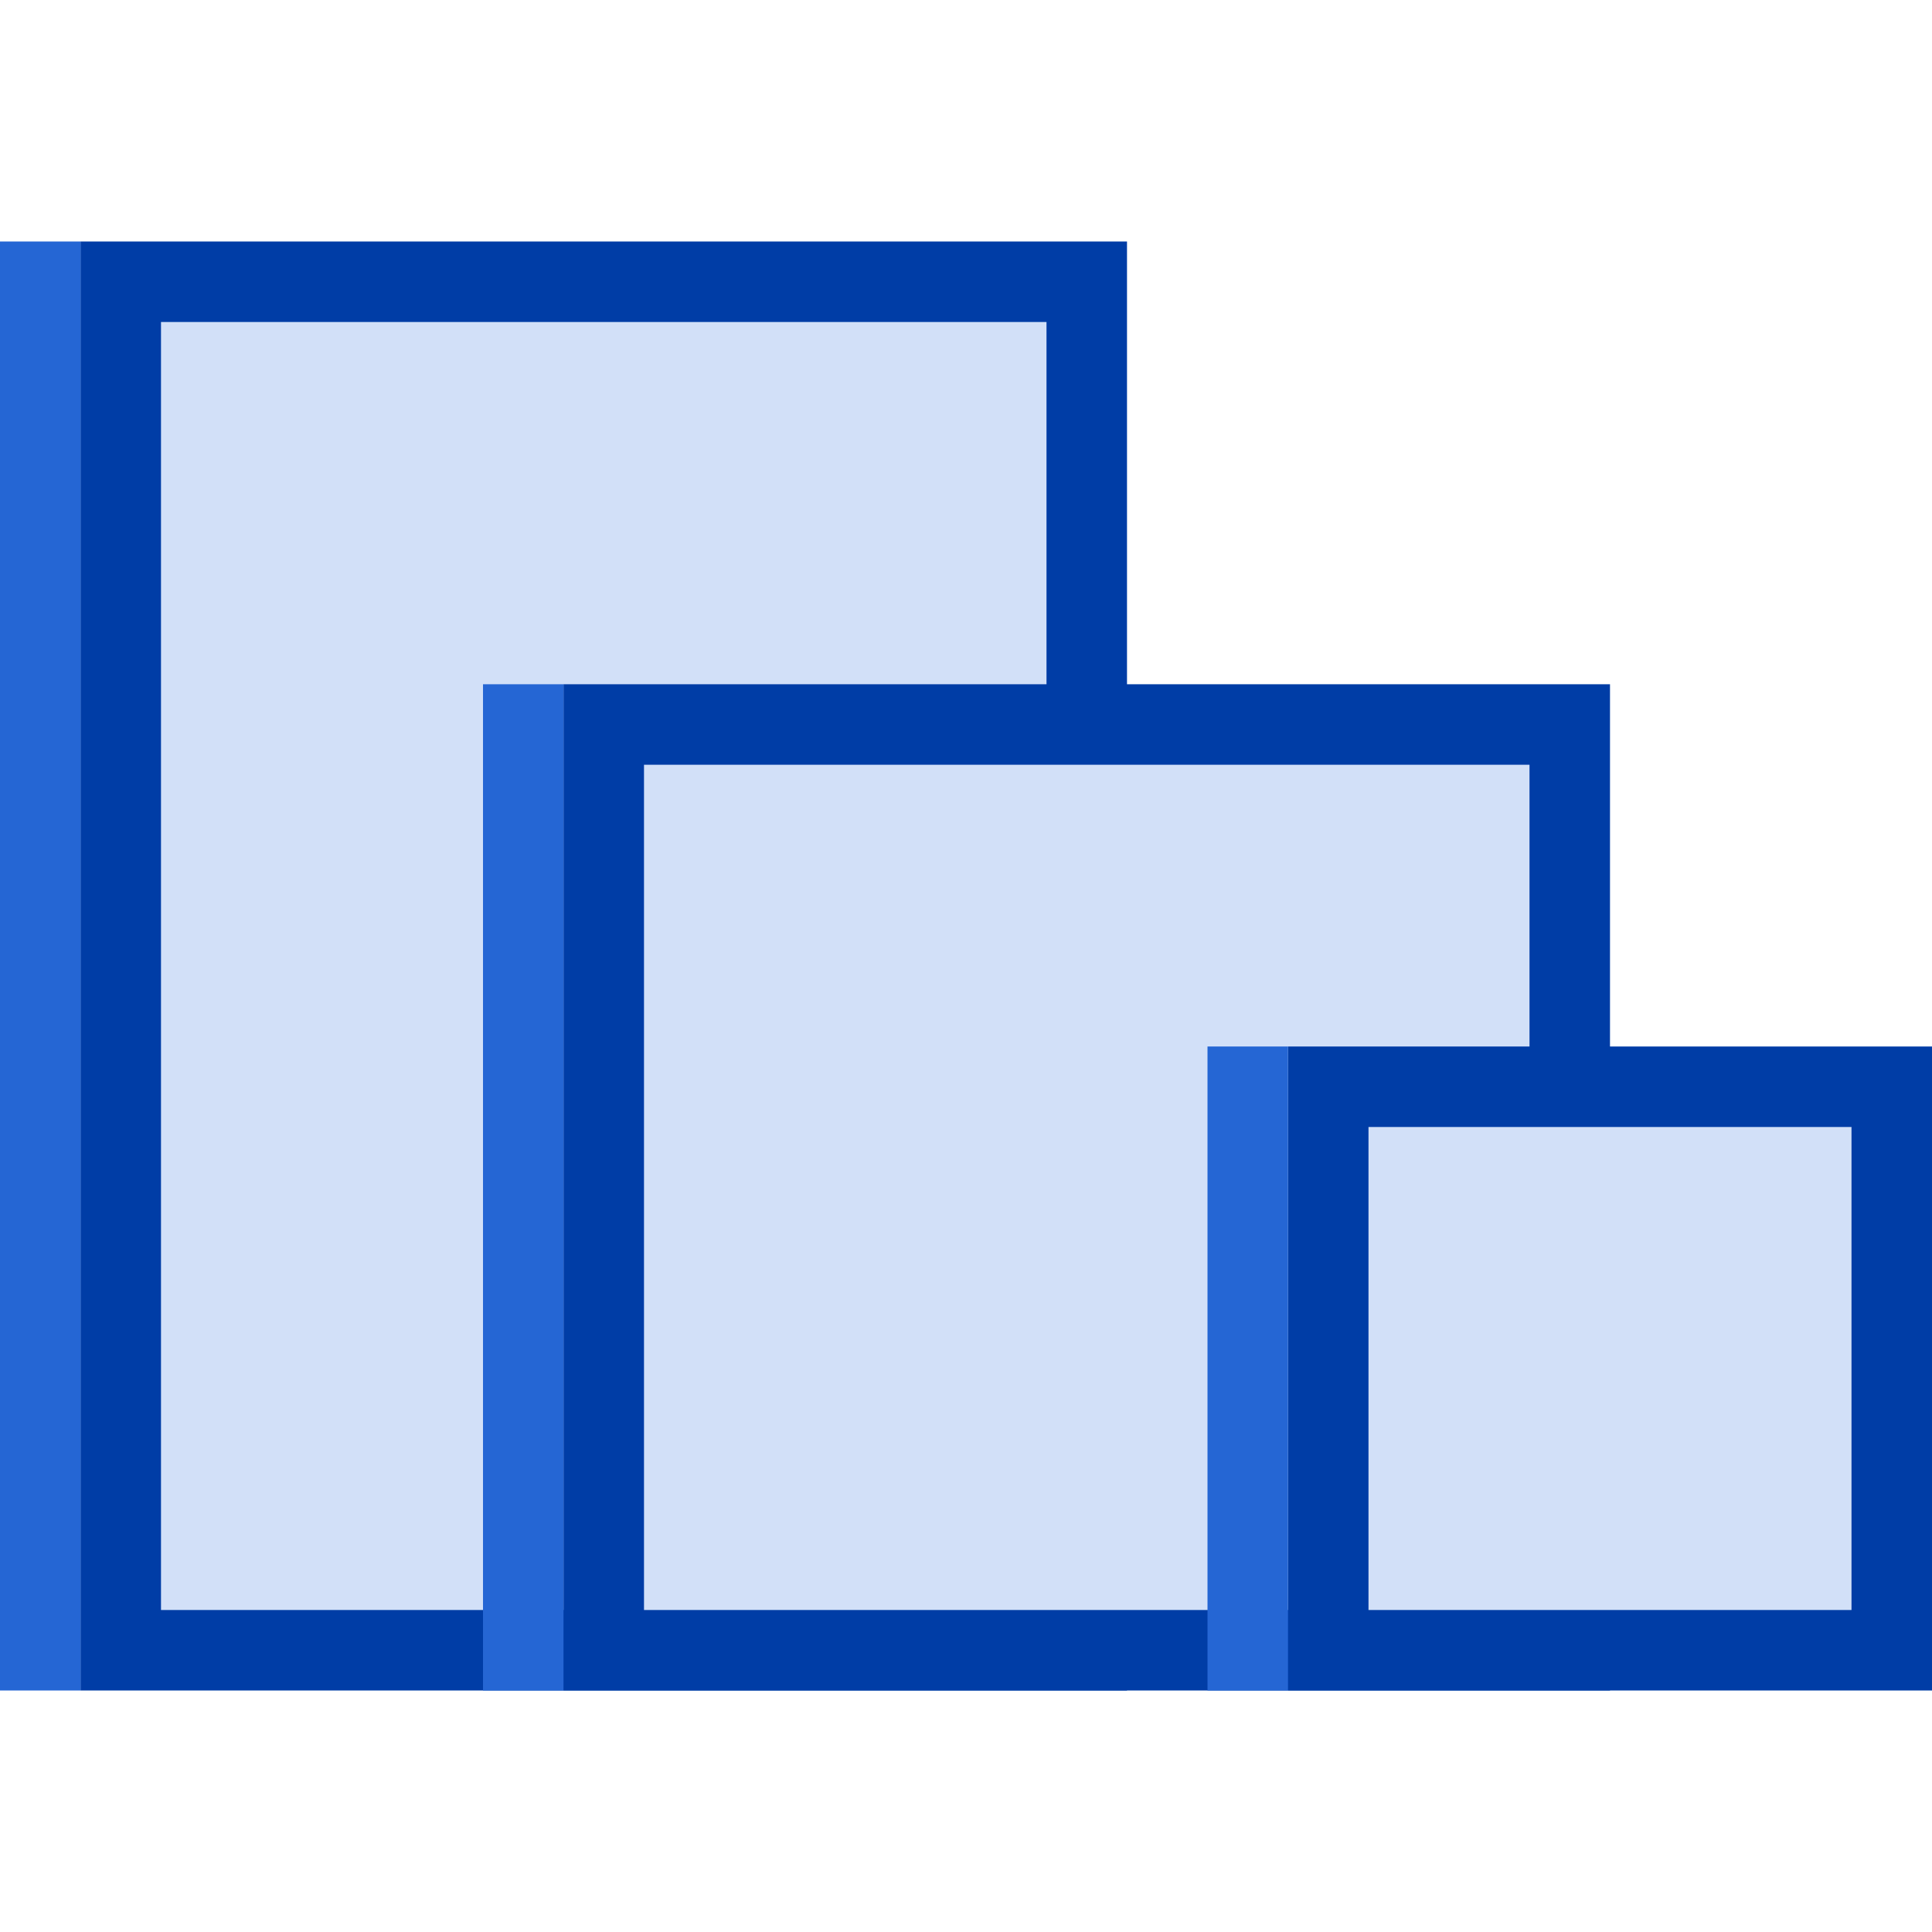
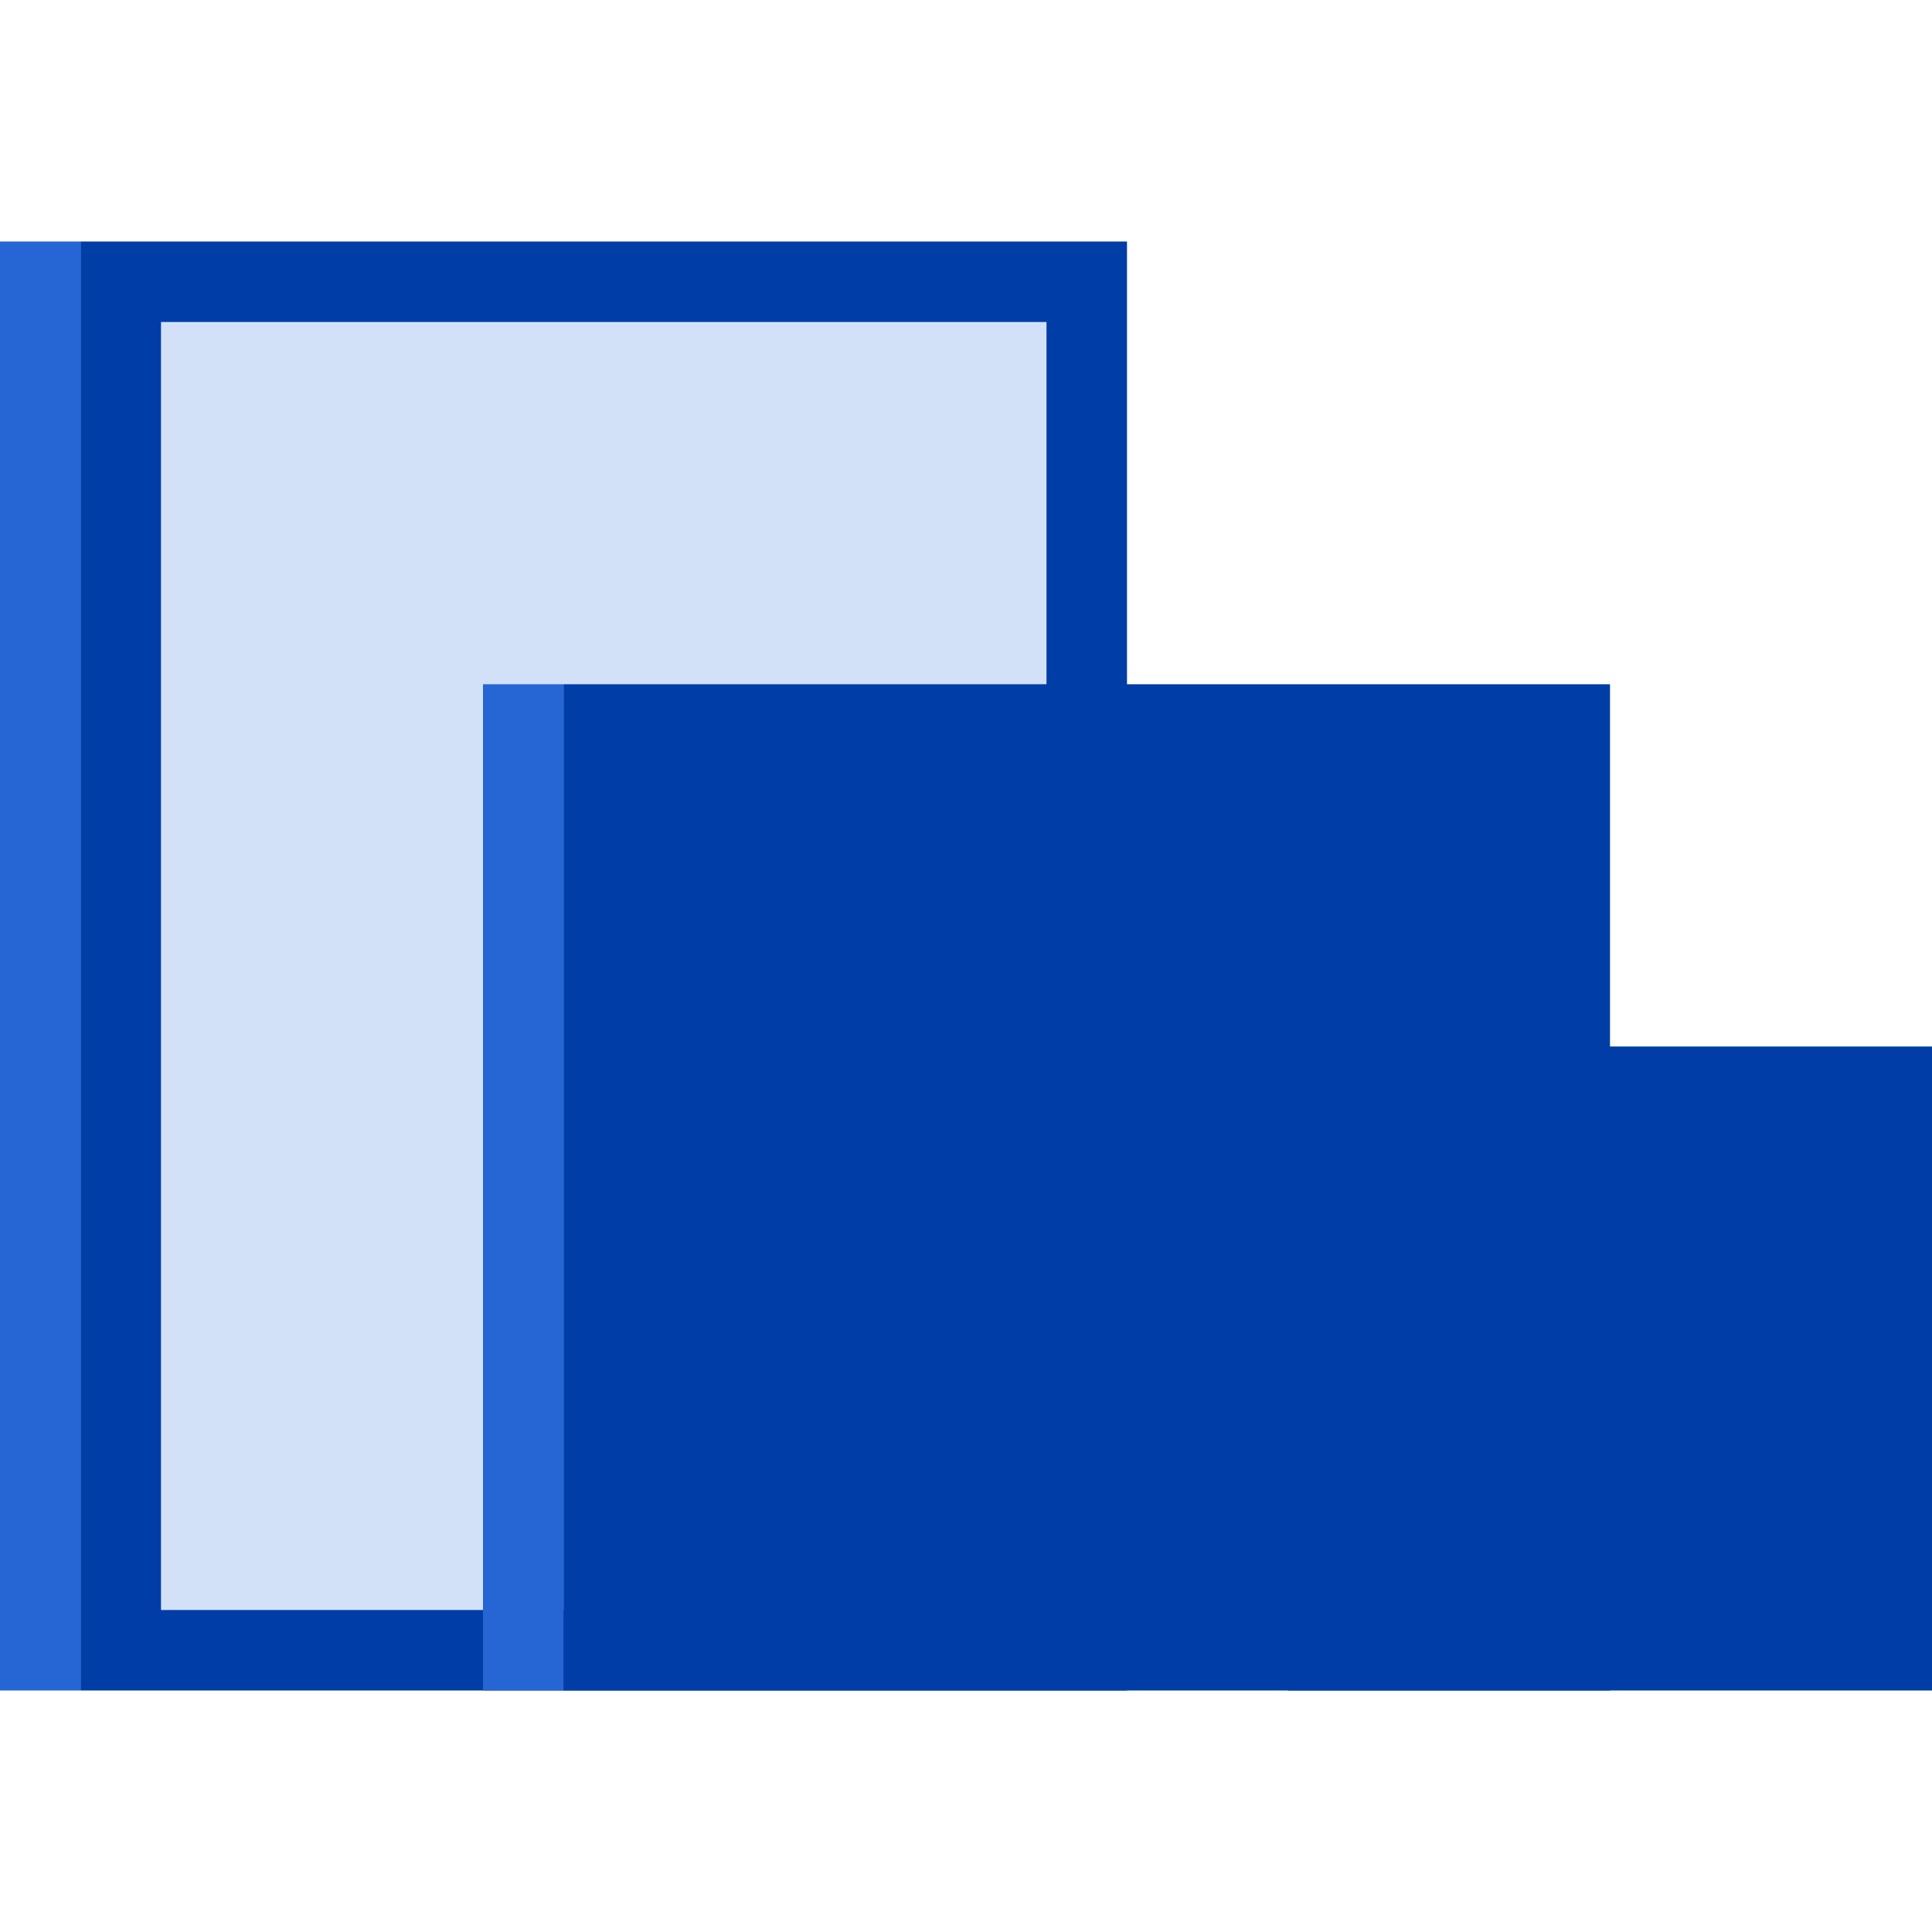
<svg xmlns="http://www.w3.org/2000/svg" width="48" height="48" viewBox="0 0 48 48" fill="none">
  <rect x="2" y="6" width="26" height="36" fill="#003DA6" />
  <path fill-rule="evenodd" clip-rule="evenodd" d="M4 40H26V8H4V40Z" fill="#D2E0F8" />
  <path fill-rule="evenodd" clip-rule="evenodd" d="M0 42H2V6H0V42Z" fill="#2566D4" />
  <rect x="14" y="17" width="26" height="25" fill="#003DA6" />
-   <path fill-rule="evenodd" clip-rule="evenodd" d="M16 40H38V19H16V40Z" fill="#D2E0F8" />
  <path fill-rule="evenodd" clip-rule="evenodd" d="M12 42H14V17H12V42Z" fill="#2566D4" />
  <path fill-rule="evenodd" clip-rule="evenodd" d="M32 42H48V26H32V42Z" fill="#003DA6" />
-   <path fill-rule="evenodd" clip-rule="evenodd" d="M34 40H46V28H34V40Z" fill="#D2E0F8" />
-   <path fill-rule="evenodd" clip-rule="evenodd" d="M30 42H32V26H30V42Z" fill="#2566D4" />
</svg>